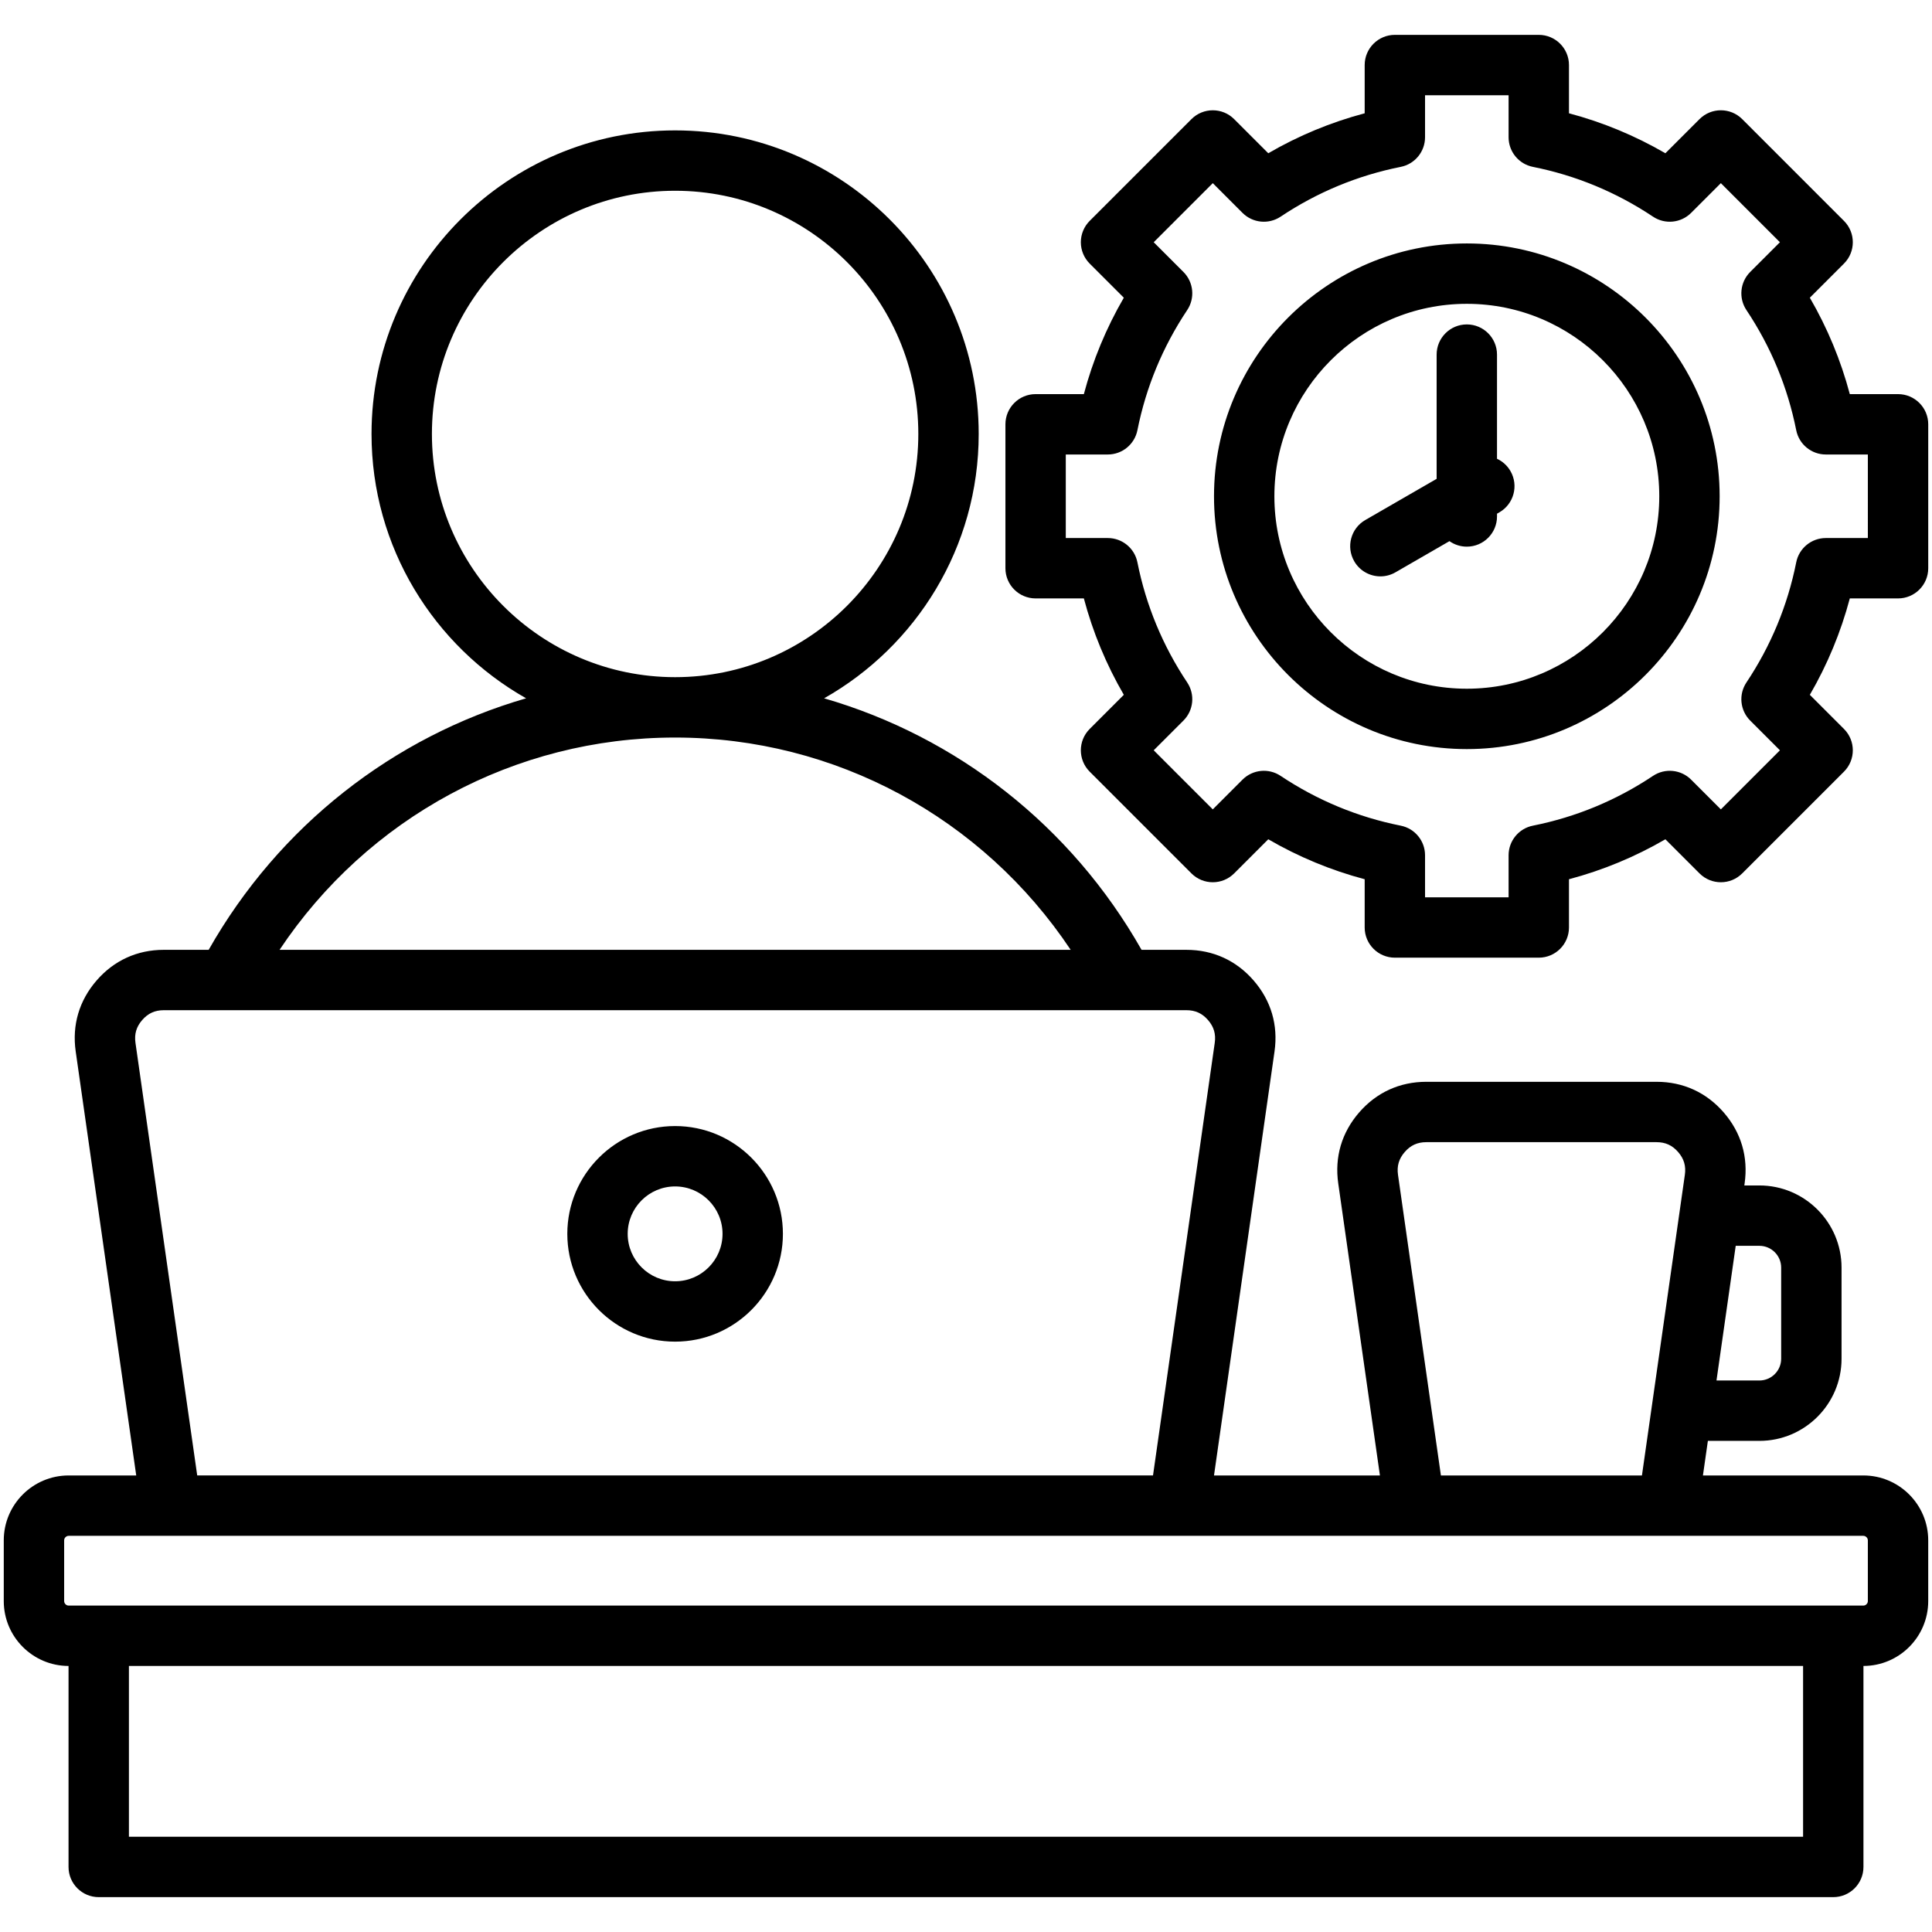
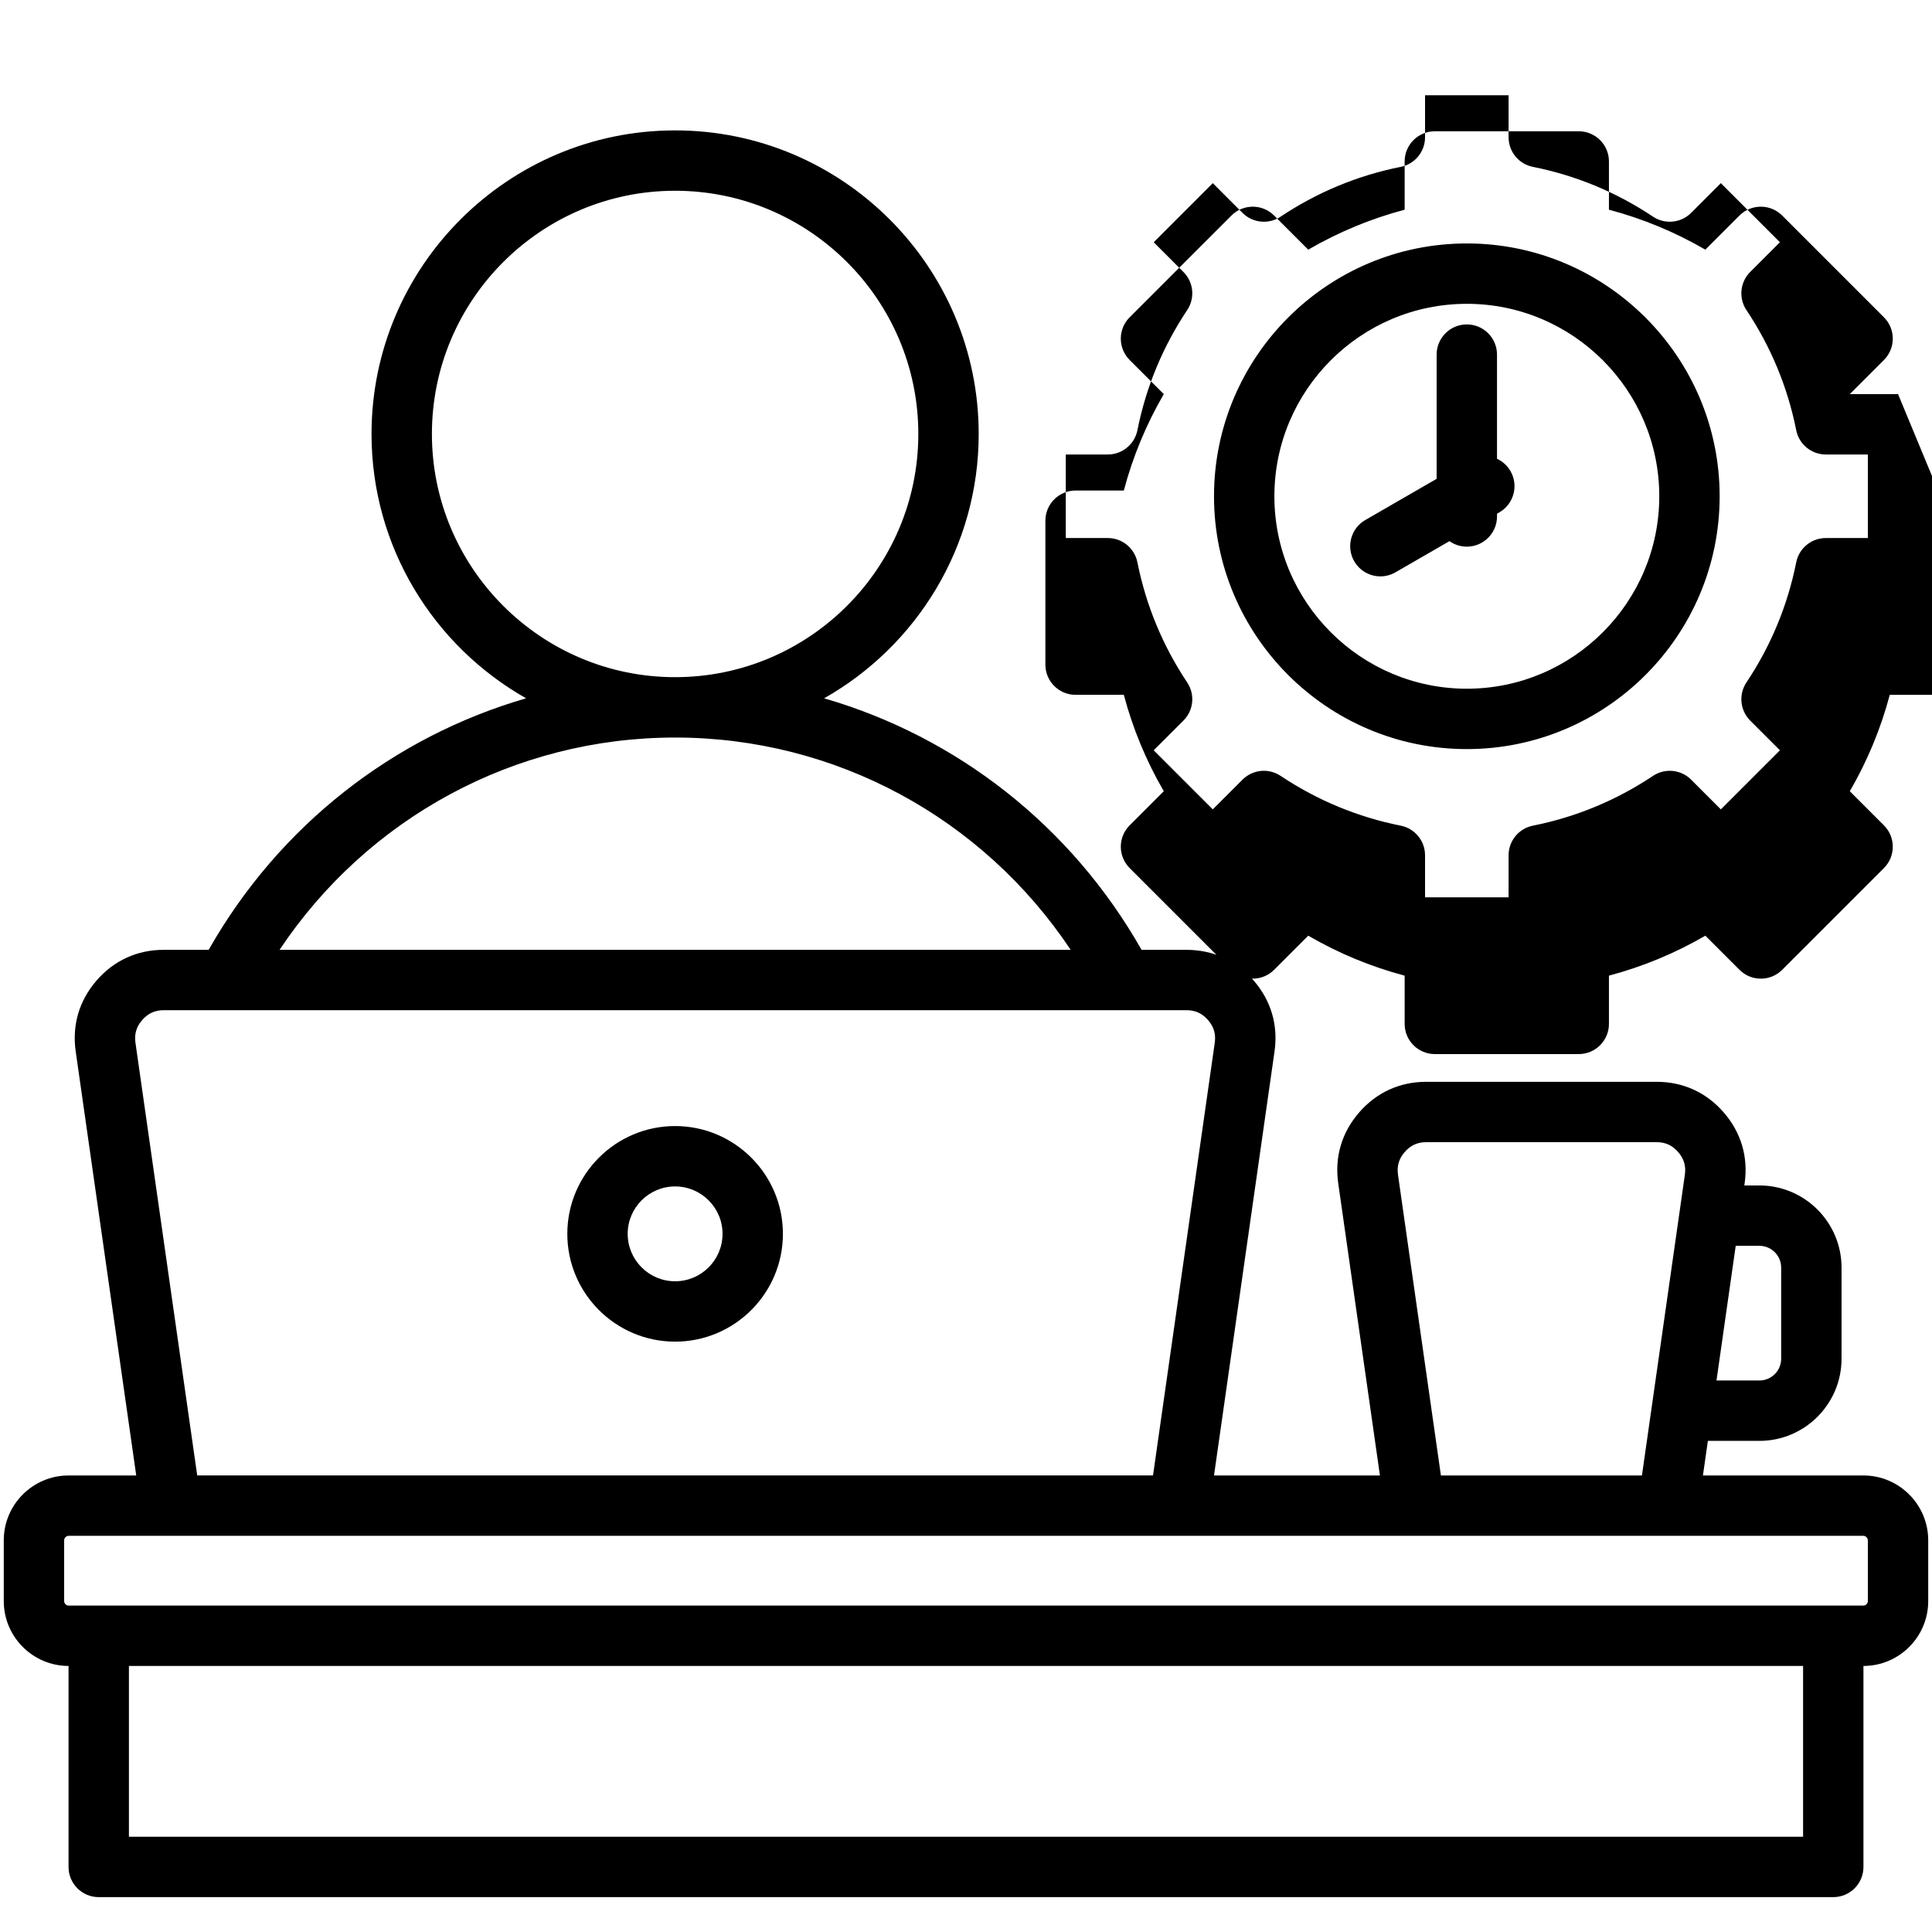
<svg xmlns="http://www.w3.org/2000/svg" id="fi_12451732" enable-background="new 0 0 512 512" viewBox="0 0 512 512">
-   <path d="m178.912 298.416c-15.753 0-28.568 12.815-28.568 28.567s12.815 28.567 28.568 28.567c15.752 0 28.567-12.815 28.567-28.567s-12.815-28.567-28.567-28.567zm0 41.135c-6.931 0-12.568-5.638-12.568-12.567s5.638-12.567 12.568-12.567 12.567 5.638 12.567 12.567-5.637 12.567-12.567 12.567zm314.899 51.46h-42.515l1.308-9.162h13.652c12.006 0 21.773-9.768 21.773-21.773v-24.146c0-12.006-9.768-21.773-21.773-21.773h-3.99l.079-.553c.995-6.973-.918-13.469-5.532-18.786-4.613-5.319-10.774-8.131-17.815-8.131h-61.003c-7.043 0-13.203 2.812-17.815 8.13-4.614 5.318-6.527 11.814-5.532 18.787l11.048 77.408h-43.972l16.04-112.381c.995-6.972-.918-13.469-5.532-18.786-4.614-5.319-10.774-8.131-17.815-8.131h-11.893c-18.645-32.875-48.963-56.468-84.123-66.655 24.429-13.825 40.965-40.037 40.965-70.054 0-44.361-36.09-80.451-80.451-80.451s-80.455 36.089-80.455 80.45c0 30.017 16.536 56.229 40.966 70.054-35.161 10.186-65.479 33.78-84.124 66.655h-11.893c-7.041 0-13.202 2.812-17.815 8.131-4.614 5.319-6.527 11.815-5.532 18.786l16.041 112.381h-17.914c-9.478 0-17.189 7.711-17.189 17.188v16.109c0 9.47 7.698 17.175 17.165 17.188v53.264c0 4.418 3.582 8 8 8h459.67c4.418 0 8-3.582 8-8v-53.264c9.467-.013 17.165-7.718 17.165-17.188v-16.109c0-9.477-7.711-17.188-17.189-17.188zm-27.556-60.856c3.184 0 5.773 2.59 5.773 5.773v24.146c0 3.184-2.59 5.773-5.773 5.773h-11.368l5.095-35.693h6.273zm-95.77-18.814c-.334-2.338.231-4.257 1.779-6.041 1.547-1.783 3.367-2.614 5.729-2.614h61.003c2.361 0 4.182.831 5.729 2.616 1.547 1.782 2.112 3.701 1.778 6.039l-11.371 79.67h-53.276zm-256.025-196.337c0-35.538 28.913-64.451 64.452-64.451 35.538 0 64.451 28.913 64.451 64.451 0 35.531-28.901 64.439-64.428 64.452-.008 0-.015 0-.023 0s-.015 0-.023 0c-35.528-.013-64.429-28.921-64.429-64.452zm64.429 80.452h.023s.015 0 .023 0c42.435.008 81.47 21.258 104.803 56.257h-209.653c23.333-35 62.368-56.25 104.804-56.257zm-142.988 80.912c-.334-2.337.231-4.257 1.778-6.04 1.548-1.784 3.368-2.615 5.729-2.615h271.005c2.361 0 4.182.831 5.729 2.616 1.547 1.782 2.112 3.701 1.778 6.04l-16.36 114.642h-253.295zm-1.736 210.393v-45.263h443.67v45.263zm460.835-62.452c0 .634-.556 1.189-1.189 1.189h-475.622c-.634 0-1.189-.556-1.189-1.189v-16.109c0-.633.556-1.188 1.189-1.188h475.621c.634 0 1.189.556 1.189 1.188v16.109zm8-319.864h-12.784c-2.38-8.965-5.926-17.518-10.591-25.549l9.046-9.045c3.124-3.125 3.124-8.189 0-11.313l-26.969-26.971c-3.124-3.122-8.189-3.124-11.313 0l-9.047 9.046c-8.033-4.666-16.586-8.212-25.549-10.591v-12.783c0-4.418-3.582-8-8-8h-38.14c-4.418 0-8 3.582-8 8v12.784c-8.965 2.379-17.518 5.925-25.549 10.59l-9.045-9.045c-3.123-3.122-8.188-3.124-11.313 0l-26.971 26.969c-1.5 1.501-2.343 3.535-2.343 5.657s.843 4.156 2.343 5.657l9.047 9.046c-4.666 8.033-8.212 16.585-10.591 25.548h-12.785c-4.418 0-8 3.582-8 8v38.141c0 4.418 3.582 8 8 8h12.785c2.38 8.964 5.926 17.517 10.591 25.548l-9.047 9.046c-3.124 3.125-3.124 8.189 0 11.314l26.969 26.969c3.125 3.123 8.189 3.125 11.314 0l9.046-9.047c8.035 4.667 16.588 8.213 25.549 10.592v12.785c0 4.418 3.582 8 8 8h38.14c4.418 0 8-3.582 8-8v-12.786c8.965-2.379 17.518-5.925 25.55-10.59l9.046 9.046c3.123 3.123 8.188 3.125 11.313 0l26.969-26.969c3.124-3.125 3.124-8.189 0-11.314l-9.046-9.045c4.666-8.035 8.212-16.588 10.591-25.549h12.784c4.418 0 8-3.582 8-8v-38.141c0-4.418-3.582-8-8-8zm-8 38.141h-11.136c-3.815 0-7.1 2.694-7.846 6.436-2.274 11.411-6.715 22.123-13.196 31.838-2.117 3.174-1.7 7.4.997 10.098l7.881 7.88-15.655 15.655-7.882-7.881c-2.696-2.696-6.923-3.114-10.098-.997-9.707 6.479-20.418 10.919-31.837 13.195-3.741.746-6.436 4.03-6.436 7.846v11.138h-22.14v-11.138c0-3.815-2.694-7.1-6.437-7.846-11.411-2.274-22.122-6.714-31.837-13.196-3.174-2.119-7.399-1.7-10.098.997l-7.881 7.882-15.655-15.655 7.882-7.881c2.697-2.698 3.114-6.925.997-10.099-6.479-9.707-10.919-20.418-13.196-31.836-.746-3.742-4.03-6.436-7.846-6.436h-11.137v-22.141h11.137c3.815 0 7.1-2.694 7.846-6.436 2.275-11.414 6.716-22.126 13.196-31.837 2.117-3.173 1.7-7.399-.997-10.098l-7.882-7.881 15.656-15.655 7.88 7.881c2.698 2.697 6.925 3.115 10.099.996 9.707-6.479 20.419-10.919 31.837-13.195 3.741-.746 6.436-4.03 6.436-7.846v-11.135h22.14v11.136c0 3.815 2.694 7.1 6.437 7.846 11.413 2.274 22.125 6.714 31.837 13.195 3.173 2.118 7.4 1.699 10.097-.997l7.882-7.881 15.655 15.656-7.881 7.88c-2.697 2.698-3.114 6.925-.997 10.099 6.479 9.706 10.919 20.418 13.196 31.837.746 3.742 4.03 6.436 7.846 6.436h11.136zm-106.277-78.07c-36.944 0-67 30.056-67 67s30.056 67 67 67 67-30.056 67-67-30.056-67-67-67zm0 118c-28.121 0-51-22.879-51-51s22.879-51 51-51 51 22.879 51 51-22.879 51-51 51zm11.564-57.675c2.209 3.826.897 8.719-2.93 10.928l-.635.366v.733c0 4.418-3.582 8-8 8-1.714 0-3.302-.539-4.604-1.457l-14.306 8.26c-1.26.728-2.636 1.073-3.992 1.073-2.766 0-5.454-1.435-6.936-4.001-2.21-3.826-.898-8.719 2.928-10.928l18.909-10.918v-32.923c0-4.418 3.582-8 8-8s8 3.582 8 8v27.607c1.448.669 2.709 1.774 3.566 3.26z" />
+   <path d="m178.912 298.416c-15.753 0-28.568 12.815-28.568 28.567s12.815 28.567 28.568 28.567c15.752 0 28.567-12.815 28.567-28.567s-12.815-28.567-28.567-28.567zm0 41.135c-6.931 0-12.568-5.638-12.568-12.567s5.638-12.567 12.568-12.567 12.567 5.638 12.567 12.567-5.637 12.567-12.567 12.567zm314.899 51.46h-42.515l1.308-9.162h13.652c12.006 0 21.773-9.768 21.773-21.773v-24.146c0-12.006-9.768-21.773-21.773-21.773h-3.99l.079-.553c.995-6.973-.918-13.469-5.532-18.786-4.613-5.319-10.774-8.131-17.815-8.131h-61.003c-7.043 0-13.203 2.812-17.815 8.13-4.614 5.318-6.527 11.814-5.532 18.787l11.048 77.408h-43.972l16.04-112.381c.995-6.972-.918-13.469-5.532-18.786-4.614-5.319-10.774-8.131-17.815-8.131h-11.893c-18.645-32.875-48.963-56.468-84.123-66.655 24.429-13.825 40.965-40.037 40.965-70.054 0-44.361-36.09-80.451-80.451-80.451s-80.455 36.089-80.455 80.45c0 30.017 16.536 56.229 40.966 70.054-35.161 10.186-65.479 33.78-84.124 66.655h-11.893c-7.041 0-13.202 2.812-17.815 8.131-4.614 5.319-6.527 11.815-5.532 18.786l16.041 112.381h-17.914c-9.478 0-17.189 7.711-17.189 17.188v16.109c0 9.47 7.698 17.175 17.165 17.188v53.264c0 4.418 3.582 8 8 8h459.67c4.418 0 8-3.582 8-8v-53.264c9.467-.013 17.165-7.718 17.165-17.188v-16.109c0-9.477-7.711-17.188-17.189-17.188zm-27.556-60.856c3.184 0 5.773 2.59 5.773 5.773v24.146c0 3.184-2.59 5.773-5.773 5.773h-11.368l5.095-35.693h6.273zm-95.77-18.814c-.334-2.338.231-4.257 1.779-6.041 1.547-1.783 3.367-2.614 5.729-2.614h61.003c2.361 0 4.182.831 5.729 2.616 1.547 1.782 2.112 3.701 1.778 6.039l-11.371 79.67h-53.276zm-256.025-196.337c0-35.538 28.913-64.451 64.452-64.451 35.538 0 64.451 28.913 64.451 64.451 0 35.531-28.901 64.439-64.428 64.452-.008 0-.015 0-.023 0s-.015 0-.023 0c-35.528-.013-64.429-28.921-64.429-64.452zm64.429 80.452h.023s.015 0 .023 0c42.435.008 81.47 21.258 104.803 56.257h-209.653c23.333-35 62.368-56.25 104.804-56.257zm-142.988 80.912c-.334-2.337.231-4.257 1.778-6.04 1.548-1.784 3.368-2.615 5.729-2.615h271.005c2.361 0 4.182.831 5.729 2.616 1.547 1.782 2.112 3.701 1.778 6.04l-16.36 114.642h-253.295zm-1.736 210.393v-45.263h443.67v45.263zm460.835-62.452c0 .634-.556 1.189-1.189 1.189h-475.622c-.634 0-1.189-.556-1.189-1.189v-16.109c0-.633.556-1.188 1.189-1.188h475.621c.634 0 1.189.556 1.189 1.188v16.109zm8-319.864h-12.784l9.046-9.045c3.124-3.125 3.124-8.189 0-11.313l-26.969-26.971c-3.124-3.122-8.189-3.124-11.313 0l-9.047 9.046c-8.033-4.666-16.586-8.212-25.549-10.591v-12.783c0-4.418-3.582-8-8-8h-38.14c-4.418 0-8 3.582-8 8v12.784c-8.965 2.379-17.518 5.925-25.549 10.59l-9.045-9.045c-3.123-3.122-8.188-3.124-11.313 0l-26.971 26.969c-1.5 1.501-2.343 3.535-2.343 5.657s.843 4.156 2.343 5.657l9.047 9.046c-4.666 8.033-8.212 16.585-10.591 25.548h-12.785c-4.418 0-8 3.582-8 8v38.141c0 4.418 3.582 8 8 8h12.785c2.38 8.964 5.926 17.517 10.591 25.548l-9.047 9.046c-3.124 3.125-3.124 8.189 0 11.314l26.969 26.969c3.125 3.123 8.189 3.125 11.314 0l9.046-9.047c8.035 4.667 16.588 8.213 25.549 10.592v12.785c0 4.418 3.582 8 8 8h38.14c4.418 0 8-3.582 8-8v-12.786c8.965-2.379 17.518-5.925 25.55-10.59l9.046 9.046c3.123 3.123 8.188 3.125 11.313 0l26.969-26.969c3.124-3.125 3.124-8.189 0-11.314l-9.046-9.045c4.666-8.035 8.212-16.588 10.591-25.549h12.784c4.418 0 8-3.582 8-8v-38.141c0-4.418-3.582-8-8-8zm-8 38.141h-11.136c-3.815 0-7.1 2.694-7.846 6.436-2.274 11.411-6.715 22.123-13.196 31.838-2.117 3.174-1.7 7.4.997 10.098l7.881 7.88-15.655 15.655-7.882-7.881c-2.696-2.696-6.923-3.114-10.098-.997-9.707 6.479-20.418 10.919-31.837 13.195-3.741.746-6.436 4.03-6.436 7.846v11.138h-22.14v-11.138c0-3.815-2.694-7.1-6.437-7.846-11.411-2.274-22.122-6.714-31.837-13.196-3.174-2.119-7.399-1.7-10.098.997l-7.881 7.882-15.655-15.655 7.882-7.881c2.697-2.698 3.114-6.925.997-10.099-6.479-9.707-10.919-20.418-13.196-31.836-.746-3.742-4.03-6.436-7.846-6.436h-11.137v-22.141h11.137c3.815 0 7.1-2.694 7.846-6.436 2.275-11.414 6.716-22.126 13.196-31.837 2.117-3.173 1.7-7.399-.997-10.098l-7.882-7.881 15.656-15.655 7.88 7.881c2.698 2.697 6.925 3.115 10.099.996 9.707-6.479 20.419-10.919 31.837-13.195 3.741-.746 6.436-4.03 6.436-7.846v-11.135h22.14v11.136c0 3.815 2.694 7.1 6.437 7.846 11.413 2.274 22.125 6.714 31.837 13.195 3.173 2.118 7.4 1.699 10.097-.997l7.882-7.881 15.655 15.656-7.881 7.88c-2.697 2.698-3.114 6.925-.997 10.099 6.479 9.706 10.919 20.418 13.196 31.837.746 3.742 4.03 6.436 7.846 6.436h11.136zm-106.277-78.07c-36.944 0-67 30.056-67 67s30.056 67 67 67 67-30.056 67-67-30.056-67-67-67zm0 118c-28.121 0-51-22.879-51-51s22.879-51 51-51 51 22.879 51 51-22.879 51-51 51zm11.564-57.675c2.209 3.826.897 8.719-2.93 10.928l-.635.366v.733c0 4.418-3.582 8-8 8-1.714 0-3.302-.539-4.604-1.457l-14.306 8.26c-1.26.728-2.636 1.073-3.992 1.073-2.766 0-5.454-1.435-6.936-4.001-2.21-3.826-.898-8.719 2.928-10.928l18.909-10.918v-32.923c0-4.418 3.582-8 8-8s8 3.582 8 8v27.607c1.448.669 2.709 1.774 3.566 3.26z" />
</svg>